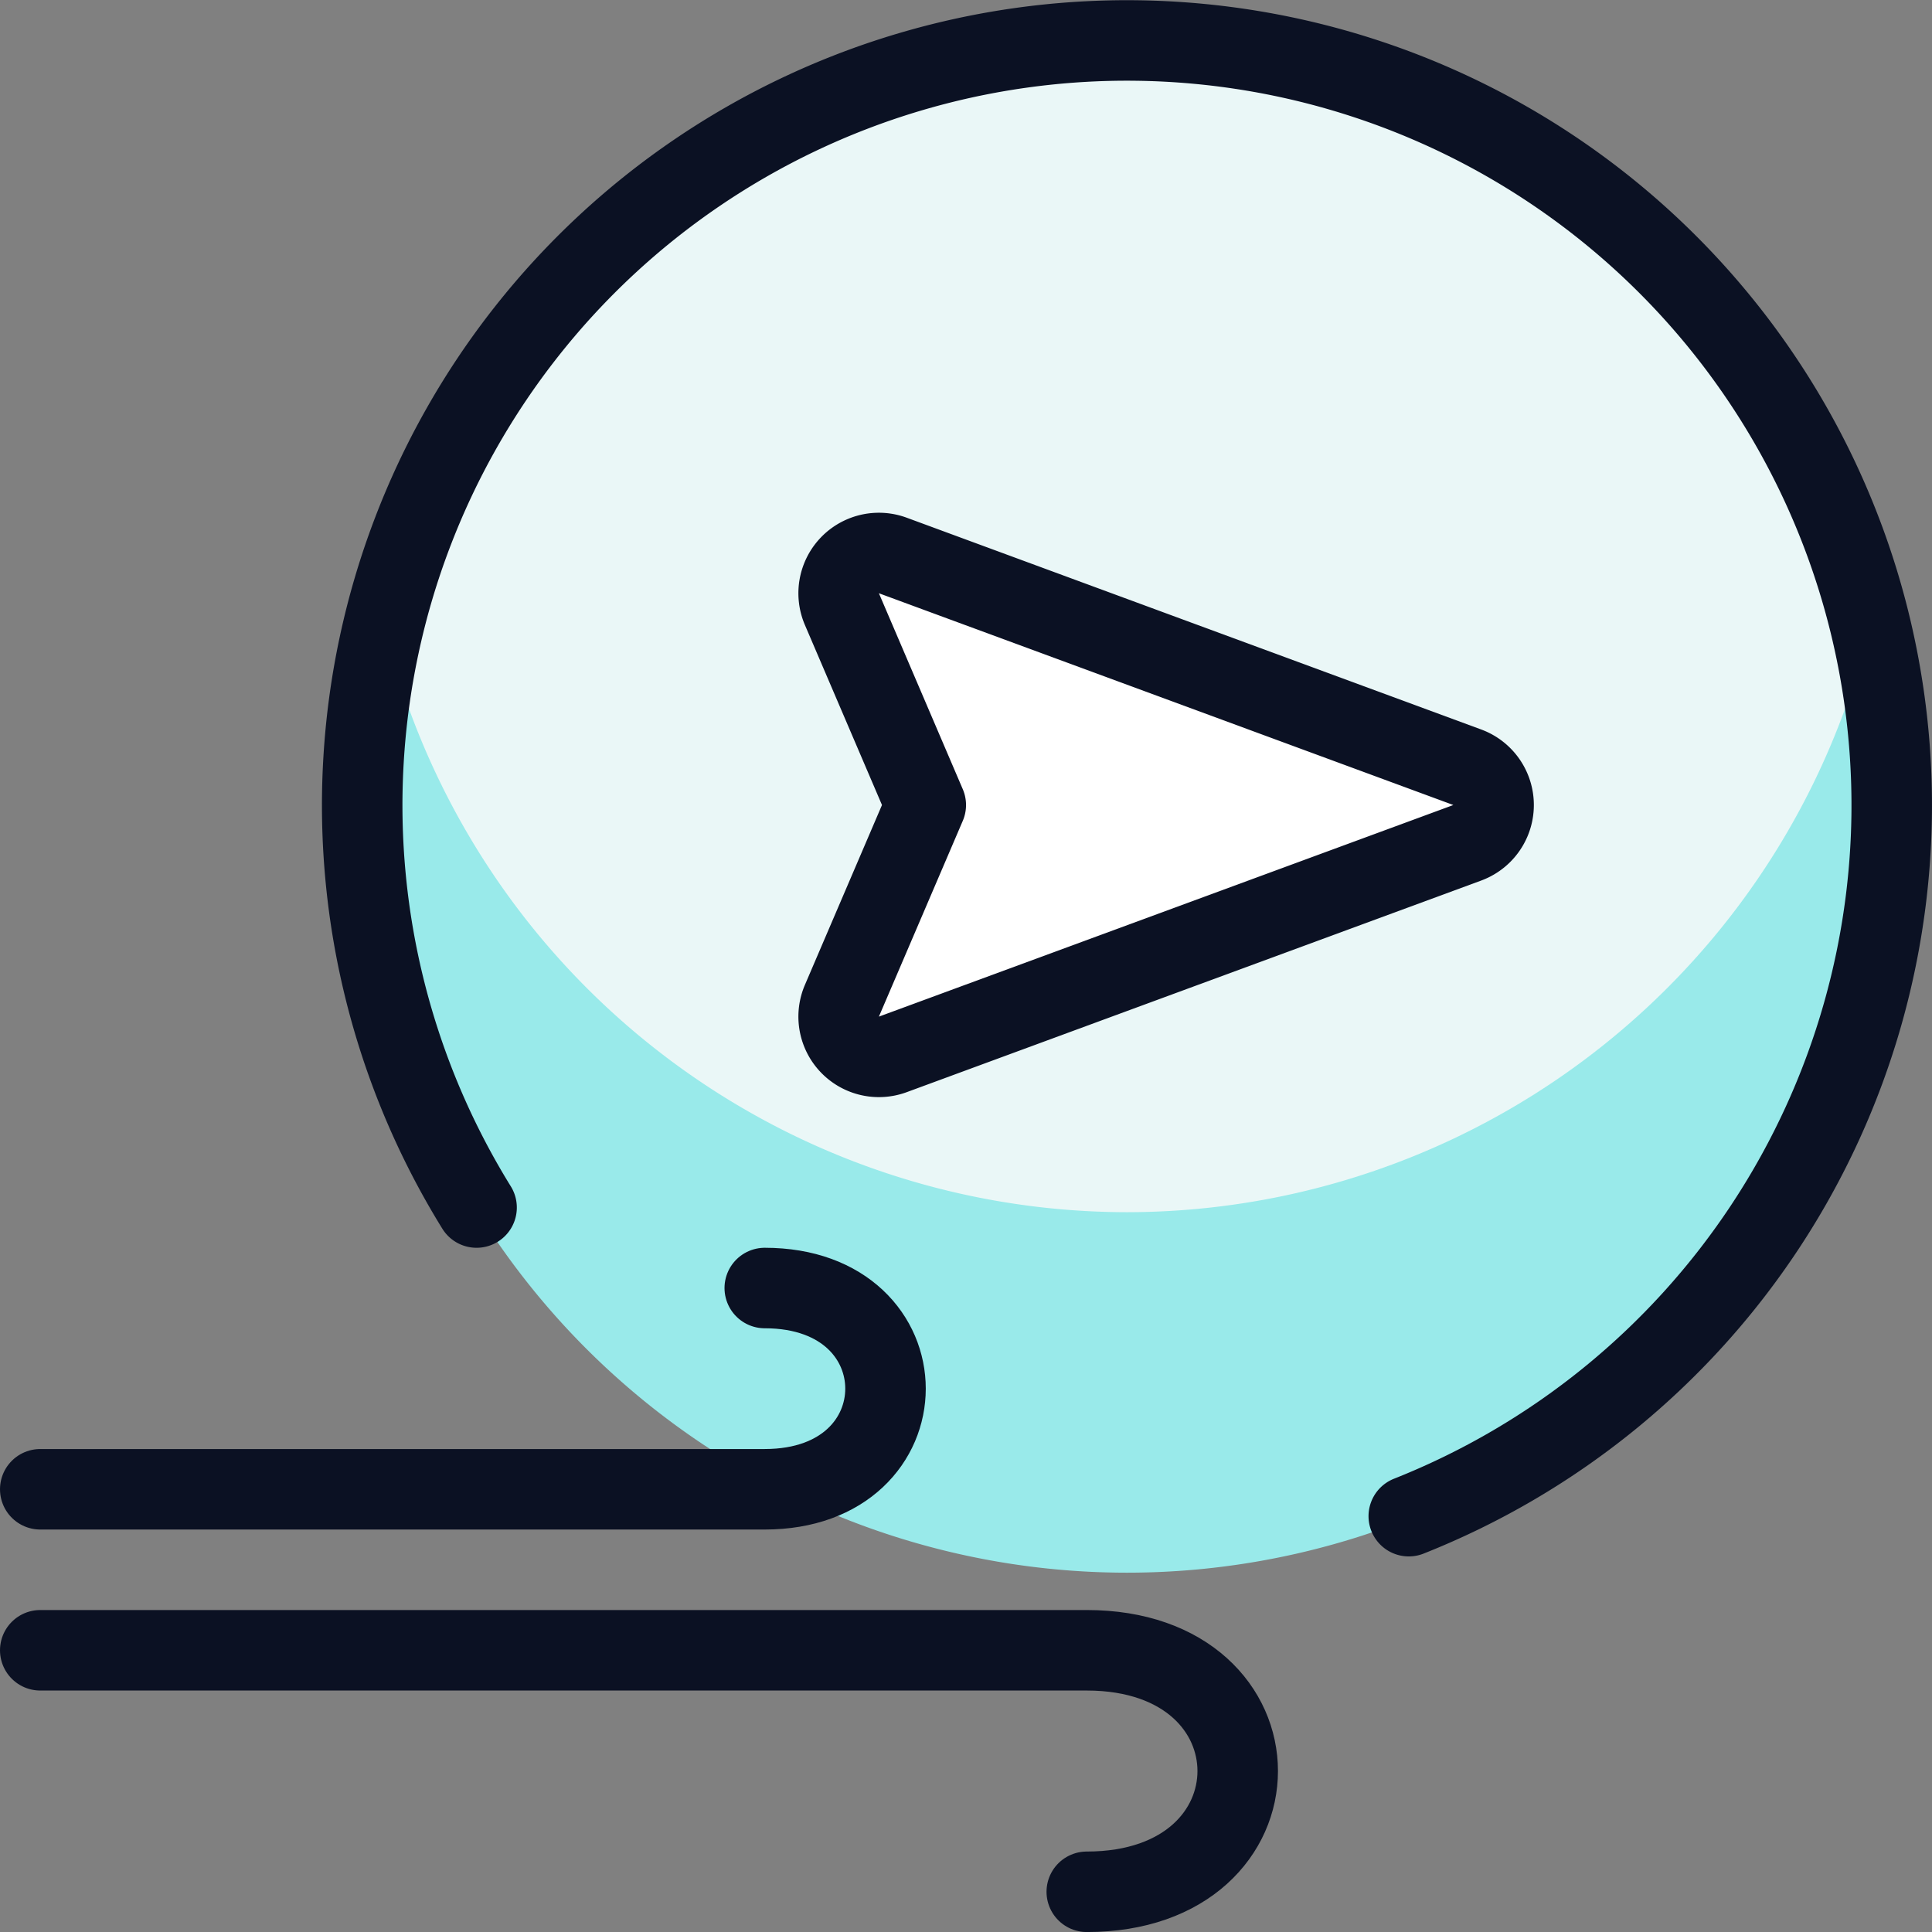
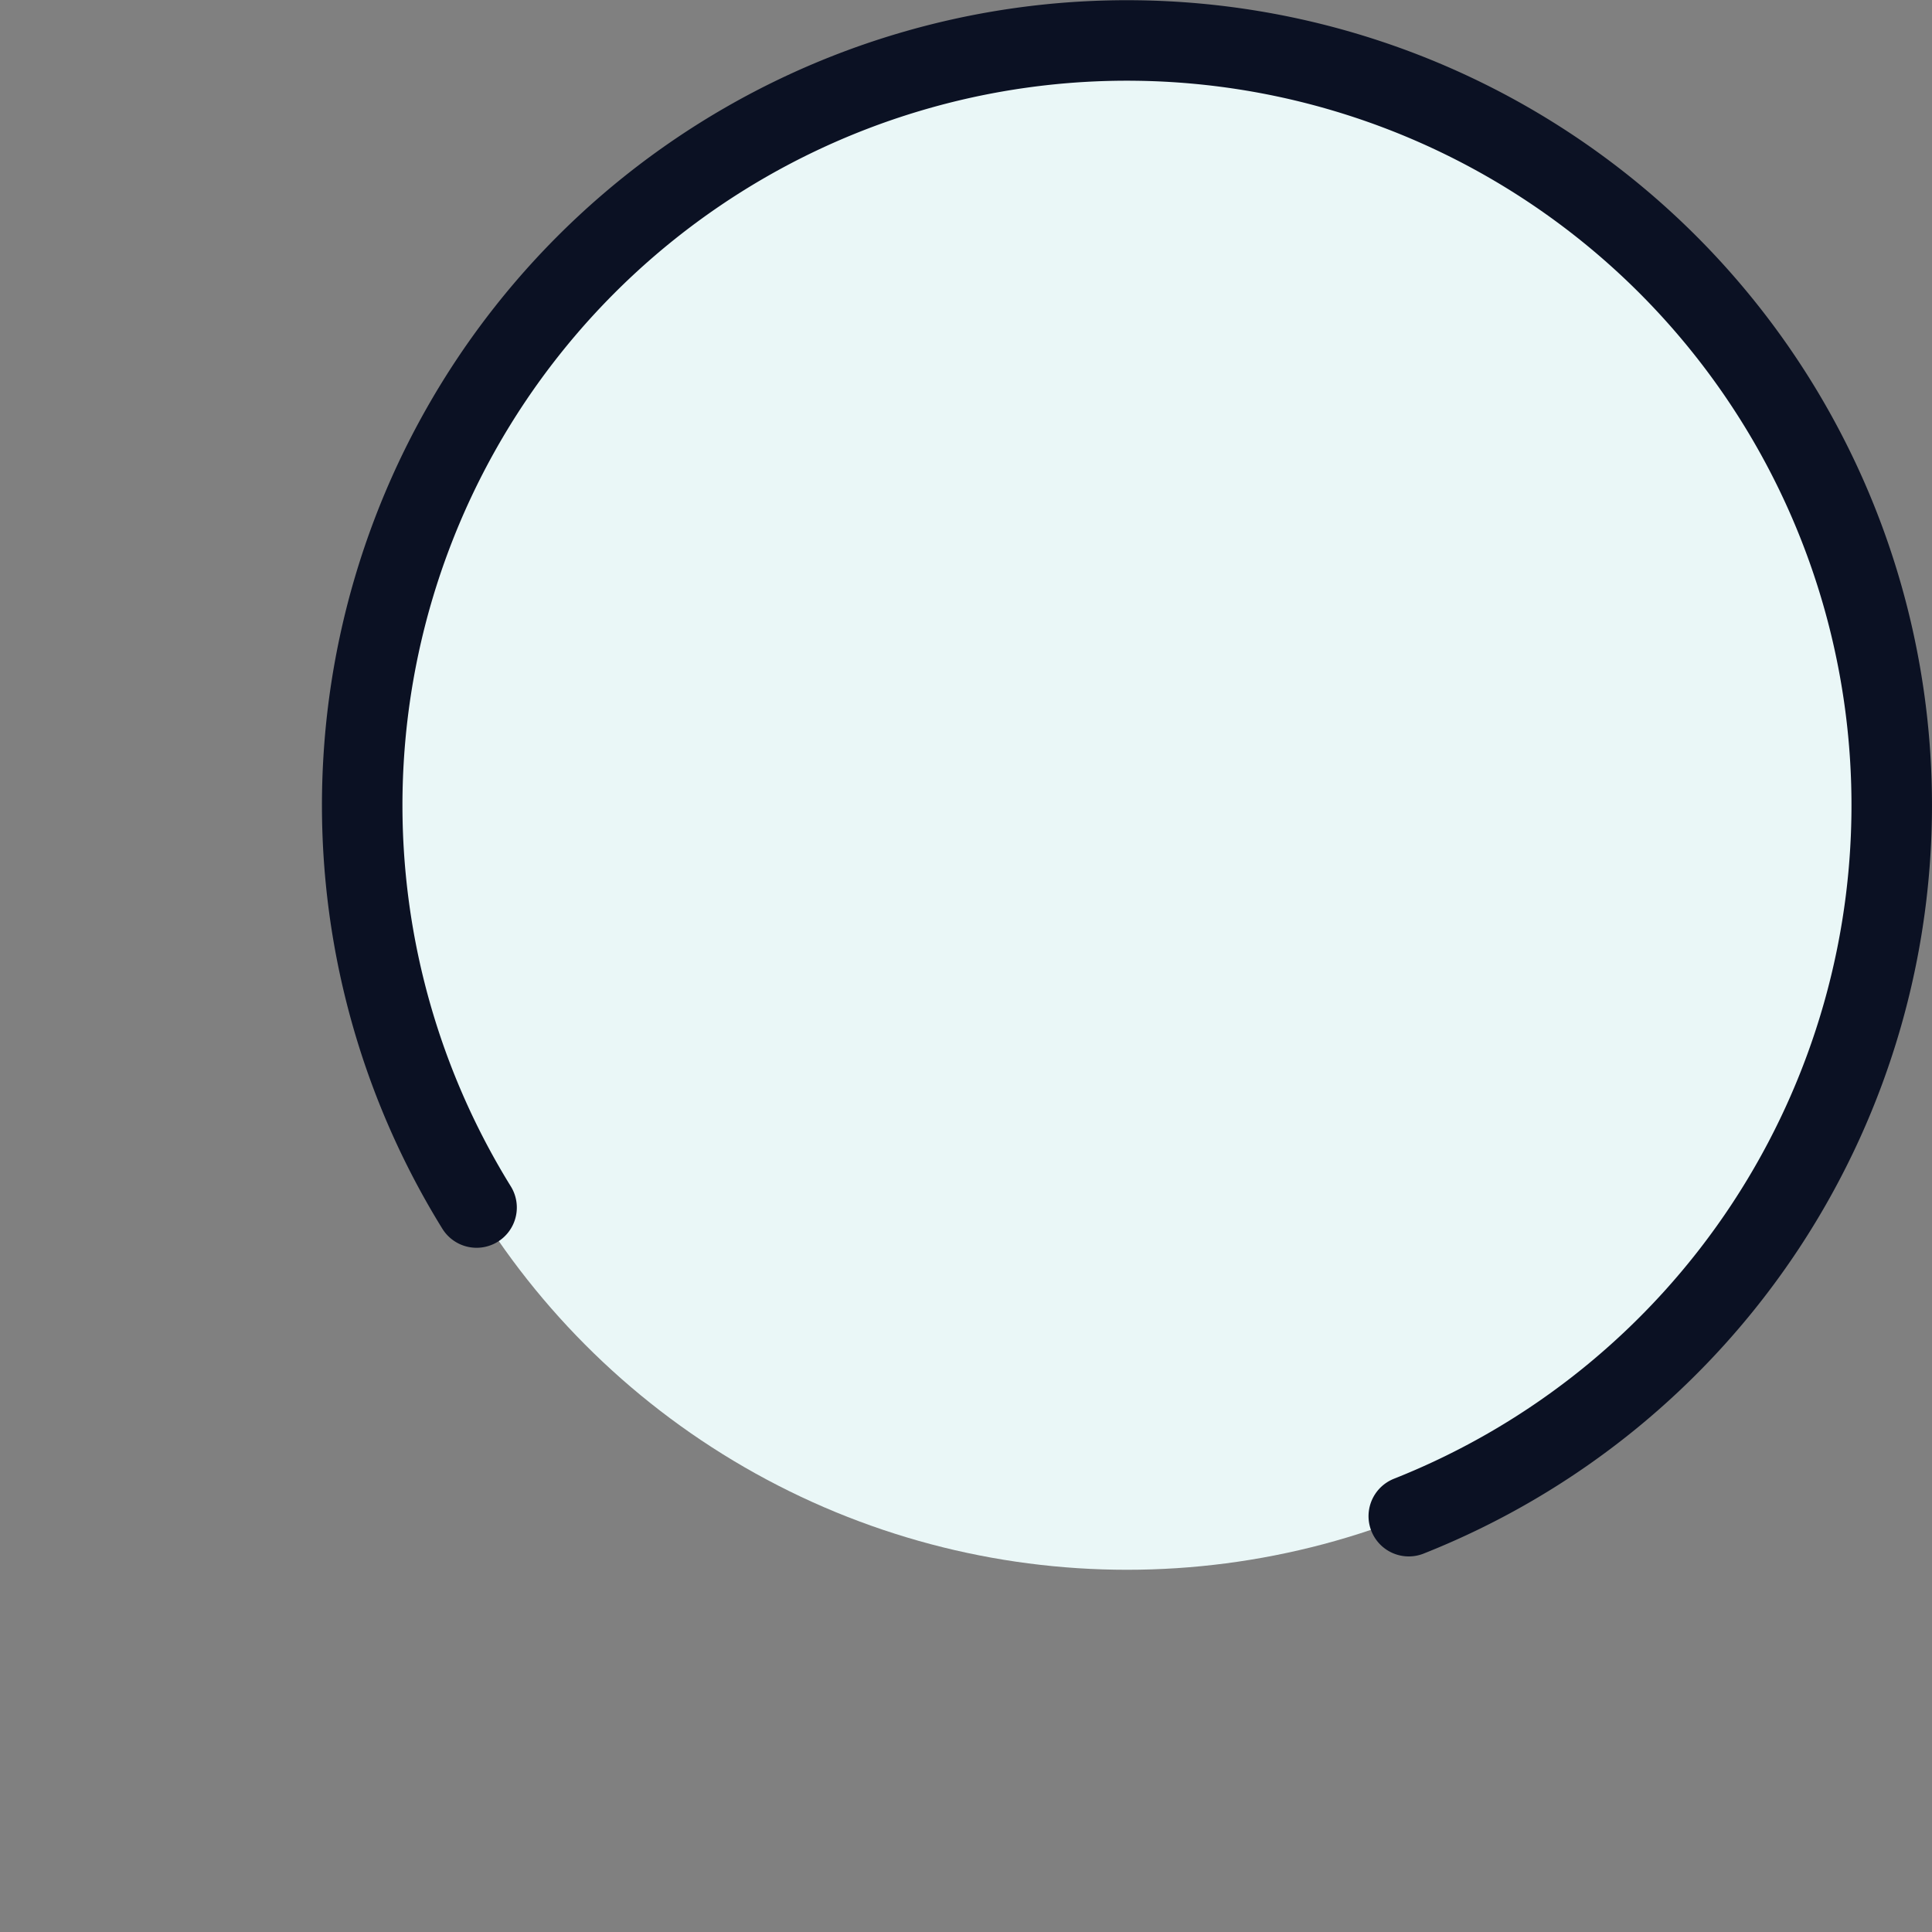
<svg xmlns="http://www.w3.org/2000/svg" viewBox="0 0 400 400">
  <rect x="0" y="0" width="400" height="400" fill="#808080" stroke="none" />
  <g transform="matrix(16.667,0,0,16.667,0,0)">
    <defs>
      <style>.a{fill:#EAF7F7;}.b{fill:#99EAEA;}.c{fill:none;}.c,.d{stroke:#0B1123;stroke-linecap:round;stroke-linejoin:round;}.d{fill:#ffffff;}</style>
    </defs>
    <title>wind-east</title>
    <circle class="a" cx="14" cy="10" r="9.5" />
-     <path class="b" d="M14,15.058A9.5,9.5,0,0,1,4.772,7.779a9.5,9.5,0,1,0,18.456,0A9.5,9.5,0,0,1,14,15.058Z" />
    <path class="c" d="M5.92,15A9.5,9.5,0,1,1,17.5,18.834" />
-     <path class="d" d="M18.227,10.469a.5.5,0,0,0,0-.938L11.09,6.9a.5.5,0,0,0-.632.666L11.5,10l-1.042,2.432a.5.5,0,0,0,.632.666Z" />
-     <path class="c" d="M.5,18.5h9c2,0,2-2.5,0-2.5" />
-     <path class="c" d="M.5,20.5h13c2.5,0,2.5,3,0,3" />
  </g>
</svg>